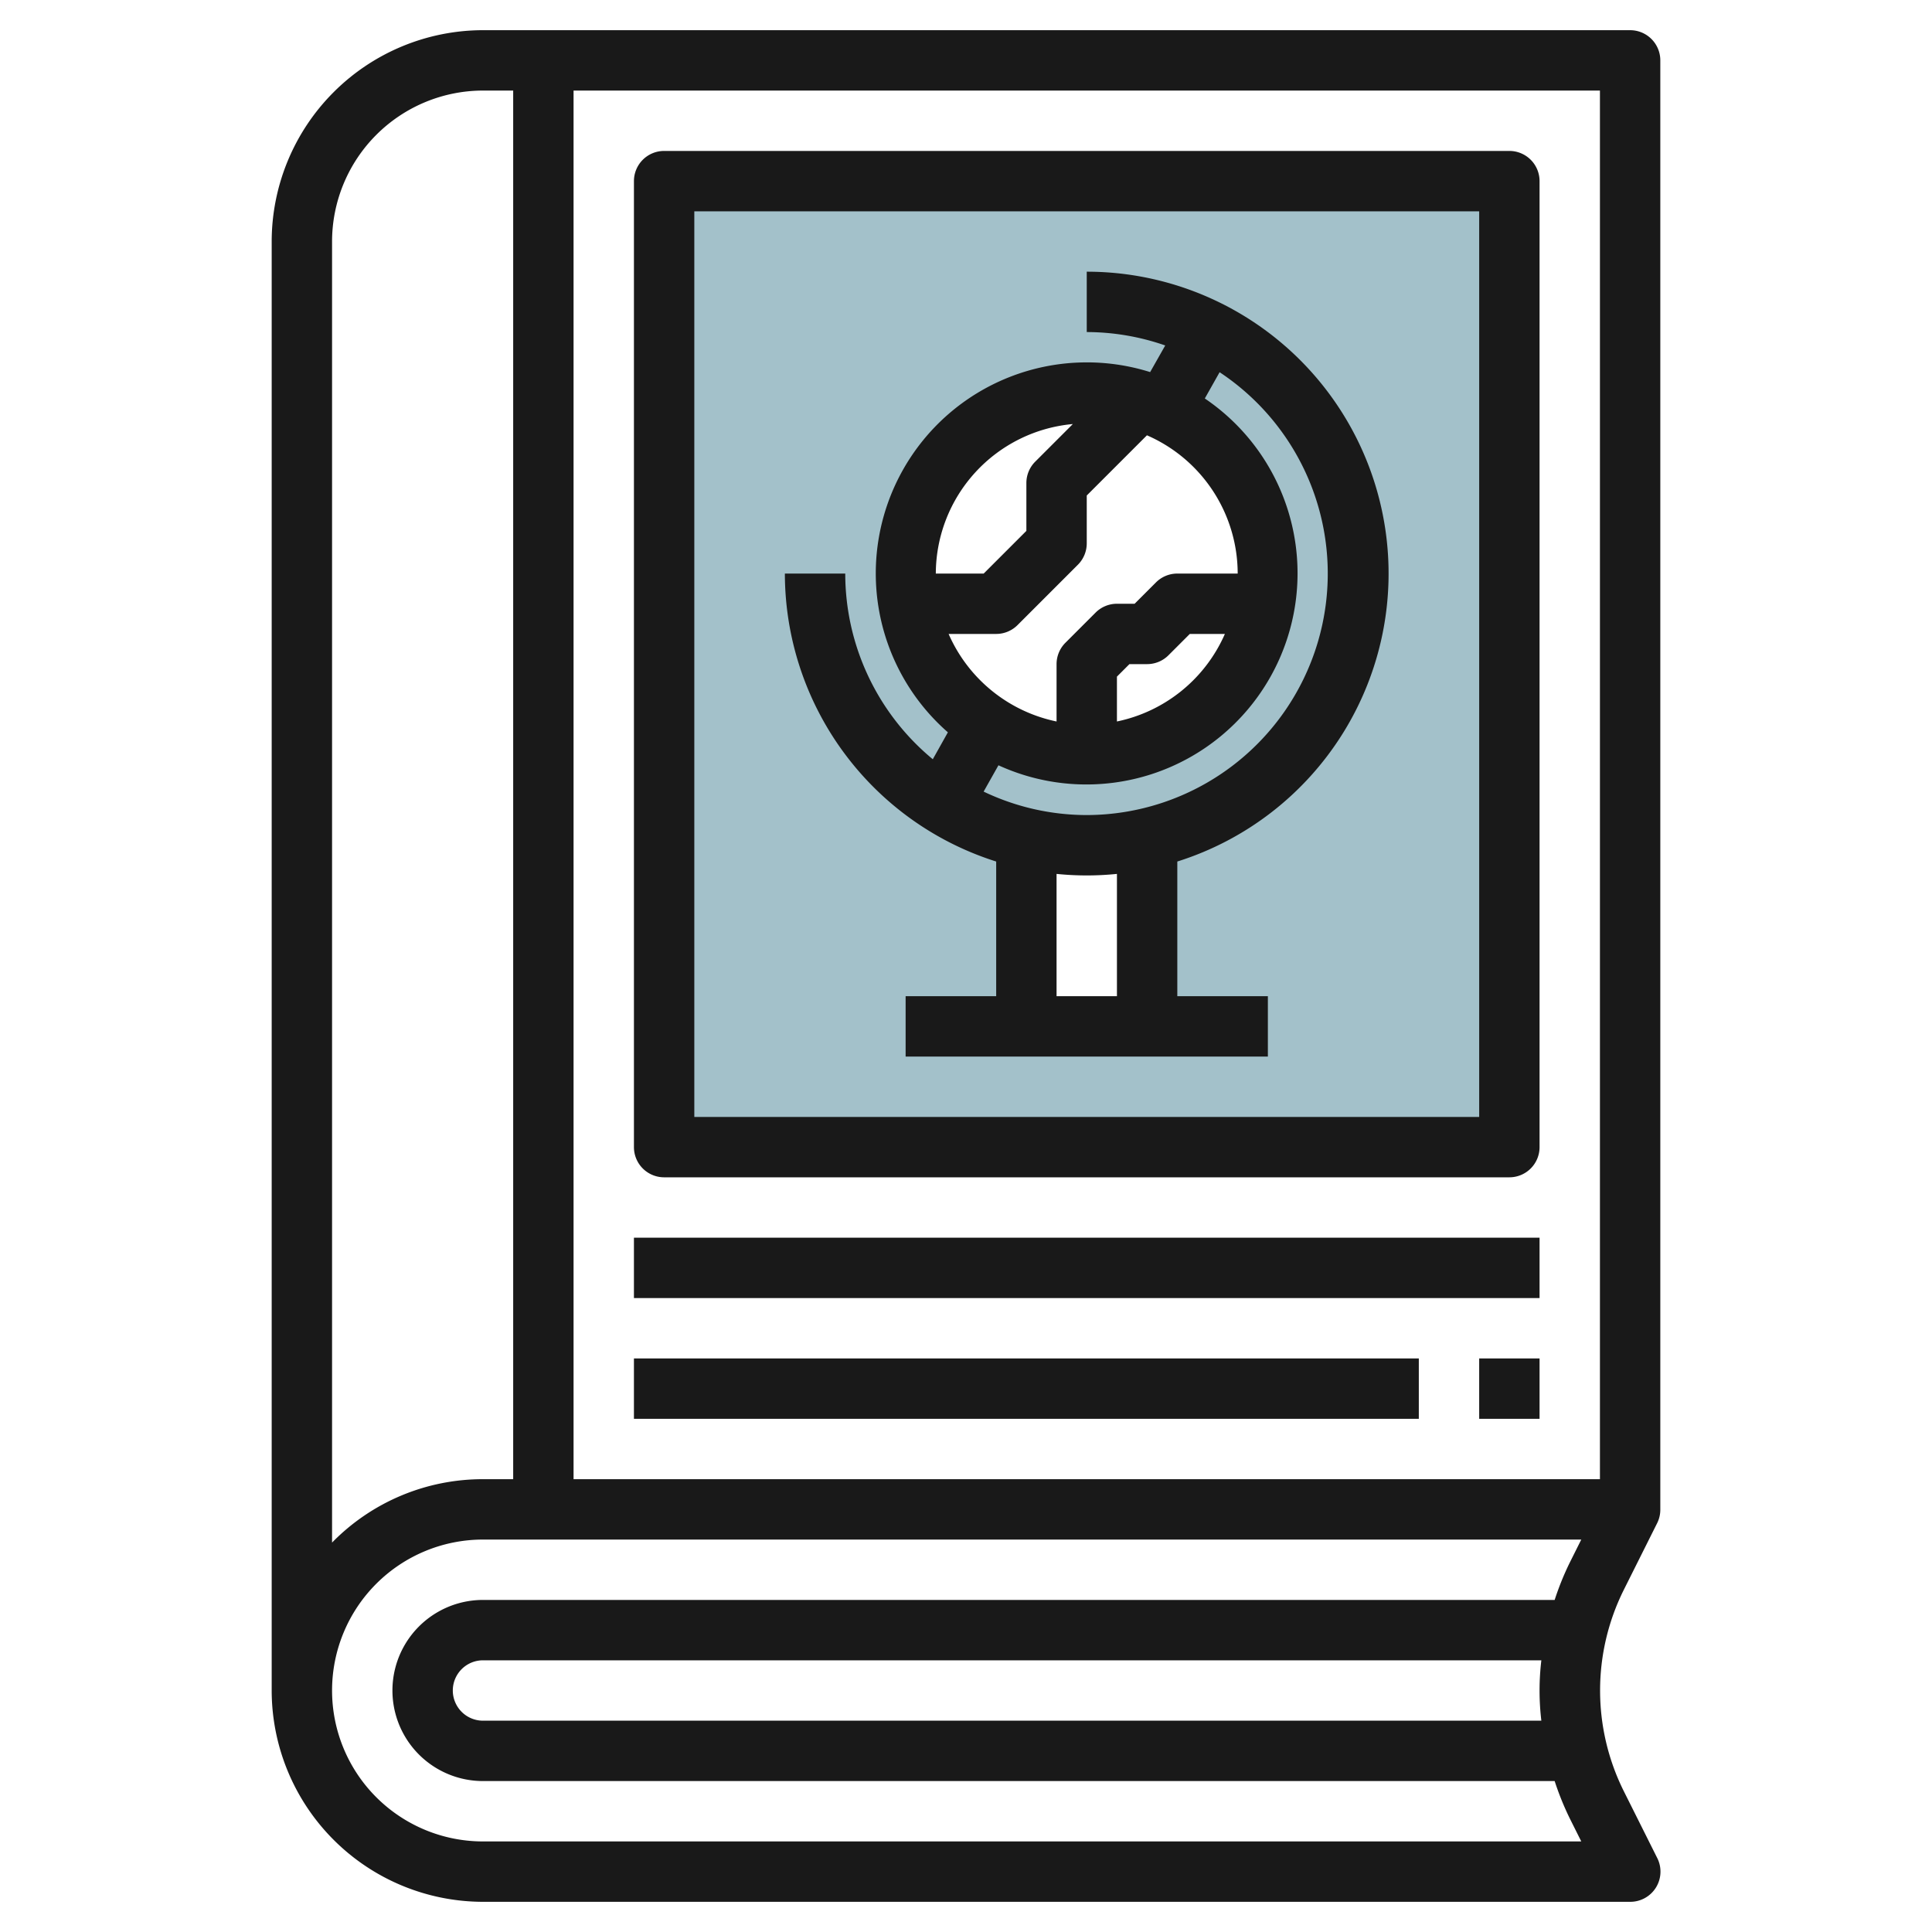
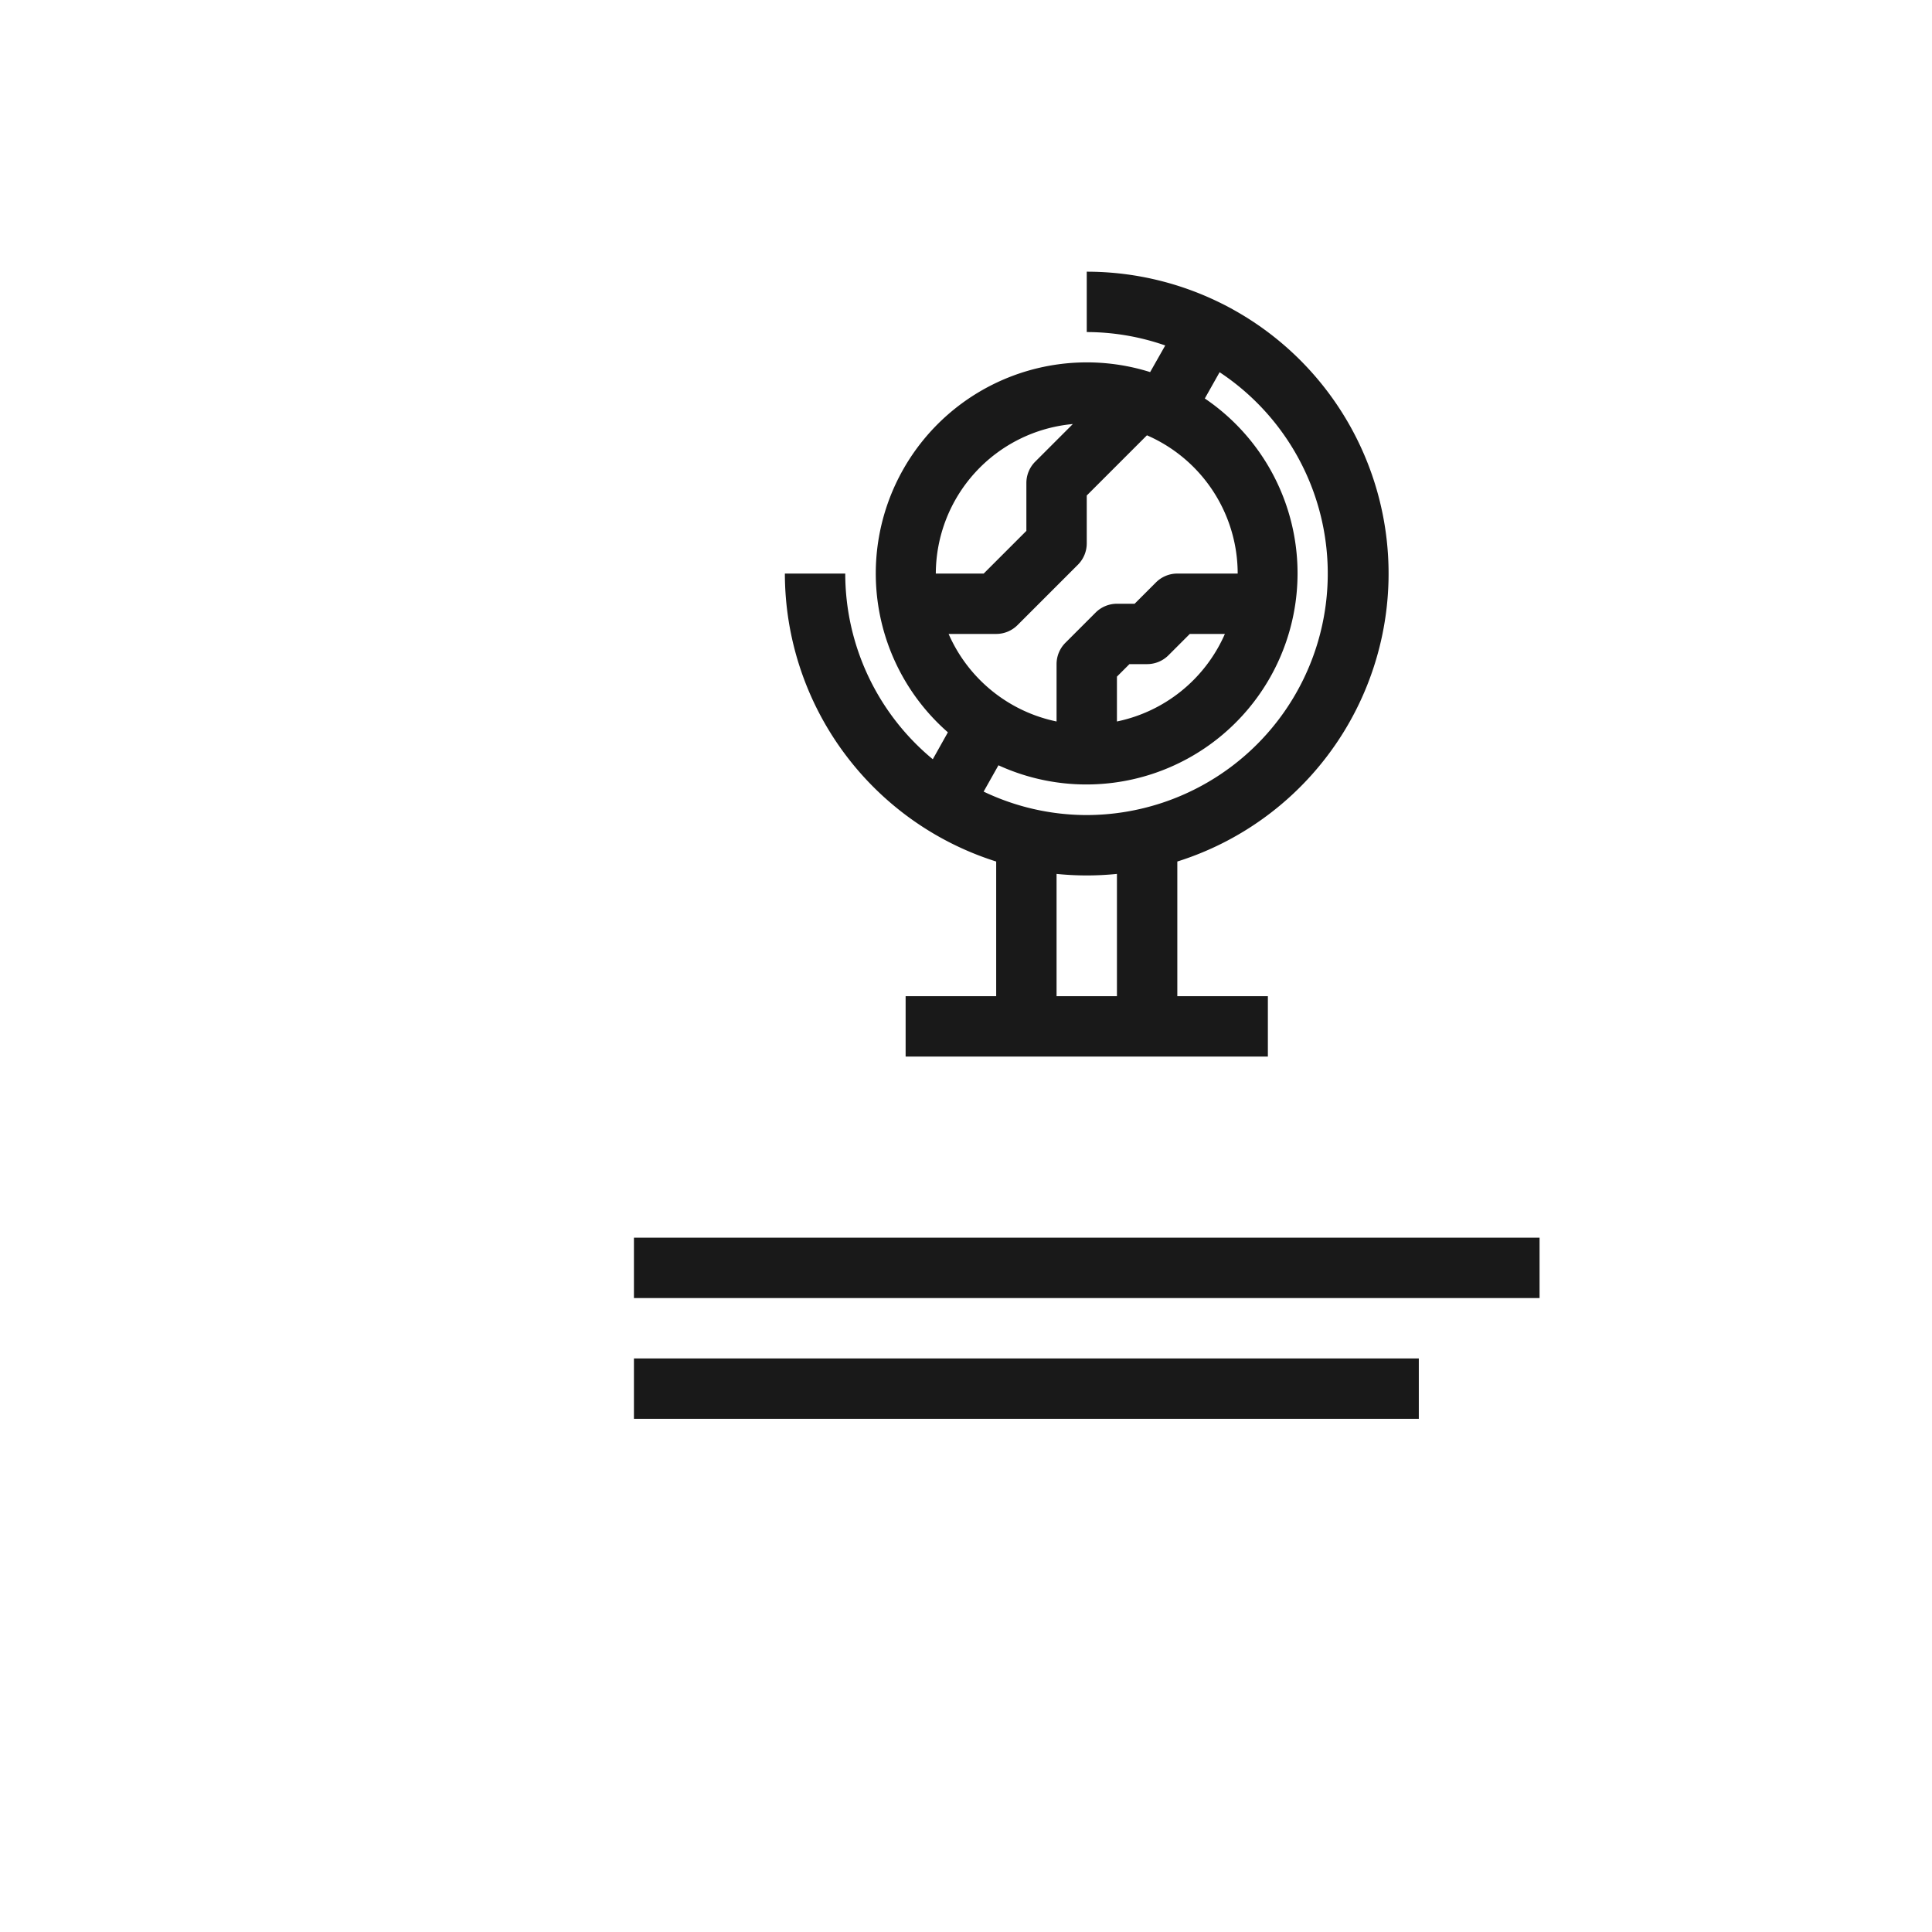
<svg xmlns="http://www.w3.org/2000/svg" height="512" viewBox="0 0 64 64" width="512">
  <g id="Layer_11" data-name="Layer 11">
-     <path d="m22 6v32h28v-32zm16 28h-4v-6h4zm-2-9a6 6 0 1 1 6-6 6 6 0 0 1 -6 6z" fill="#a3c1ca" />
    <g fill="#191919">
-       <path d="m22 39h28a1 1 0 0 0 1-1v-32a1 1 0 0 0 -1-1h-28a1 1 0 0 0 -1 1v32a1 1 0 0 0 1 1zm1-32h26v30h-26z" />
      <path d="m21 41h30v2h-30z" />
      <path d="m21 45h26v2h-26z" />
-       <path d="m49 45h2v2h-2z" />
      <path d="m36 9v2a7.934 7.934 0 0 1 2.6.444l-.5.882a6.992 6.992 0 0 0 -6.7 11.933l-.5.892a7.983 7.983 0 0 1 -2.9-6.151h-2a10.016 10.016 0 0 0 7 9.539v4.461h-3v2h12v-2h-3v-4.461a10 10 0 0 0 -3-19.539zm3 10a1 1 0 0 0 -.707.293l-.707.707h-.586a1 1 0 0 0 -.707.293l-1 1a1 1 0 0 0 -.293.707v1.9a5.014 5.014 0 0 1 -3.576-2.9h1.576a1 1 0 0 0 .707-.293l2-2a1 1 0 0 0 .293-.707v-1.586l1.994-1.994a5 5 0 0 1 3.006 4.58zm1.576 2a5.014 5.014 0 0 1 -3.576 2.9v-1.486l.414-.414h.586a1 1 0 0 0 .707-.293l.707-.707zm-5.037-6.953-1.246 1.246a1 1 0 0 0 -.293.707v1.586l-1.414 1.414h-1.586a4.989 4.989 0 0 1 4.539-4.953zm1.461 18.953h-2v-4.051a9.829 9.829 0 0 0 2 0zm-1-6a7.937 7.937 0 0 1 -3.416-.777l.491-.872a6.995 6.995 0 0 0 6.836-12.151l.49-.87a8 8 0 0 1 -4.401 14.67z" />
-       <path d="m54.9 50.447a1 1 0 0 0 .1-.447v-48a1 1 0 0 0 -1-1h-38a7.008 7.008 0 0 0 -7 7v48a7.008 7.008 0 0 0 7 7h38a1 1 0 0 0 .9-1.447l-1.106-2.211a7.472 7.472 0 0 1 0-6.684zm-43.9-42.447a5.006 5.006 0 0 1 5-5h1v46h-1a6.98 6.98 0 0 0 -5 2.1zm40.059 49h-35.059a1 1 0 0 1 0-2h35.059a8.5 8.5 0 0 0 0 2zm.441-4h-35.5a3 3 0 0 0 0 6h35.5a9.452 9.452 0 0 0 .5 1.236l.382.764h-36.382a5 5 0 0 1 0-10h36.382l-.382.764a9.4 9.4 0 0 0 -.5 1.236zm1.5-4h-34v-46h34z" />
    </g>
  </g>
</svg>